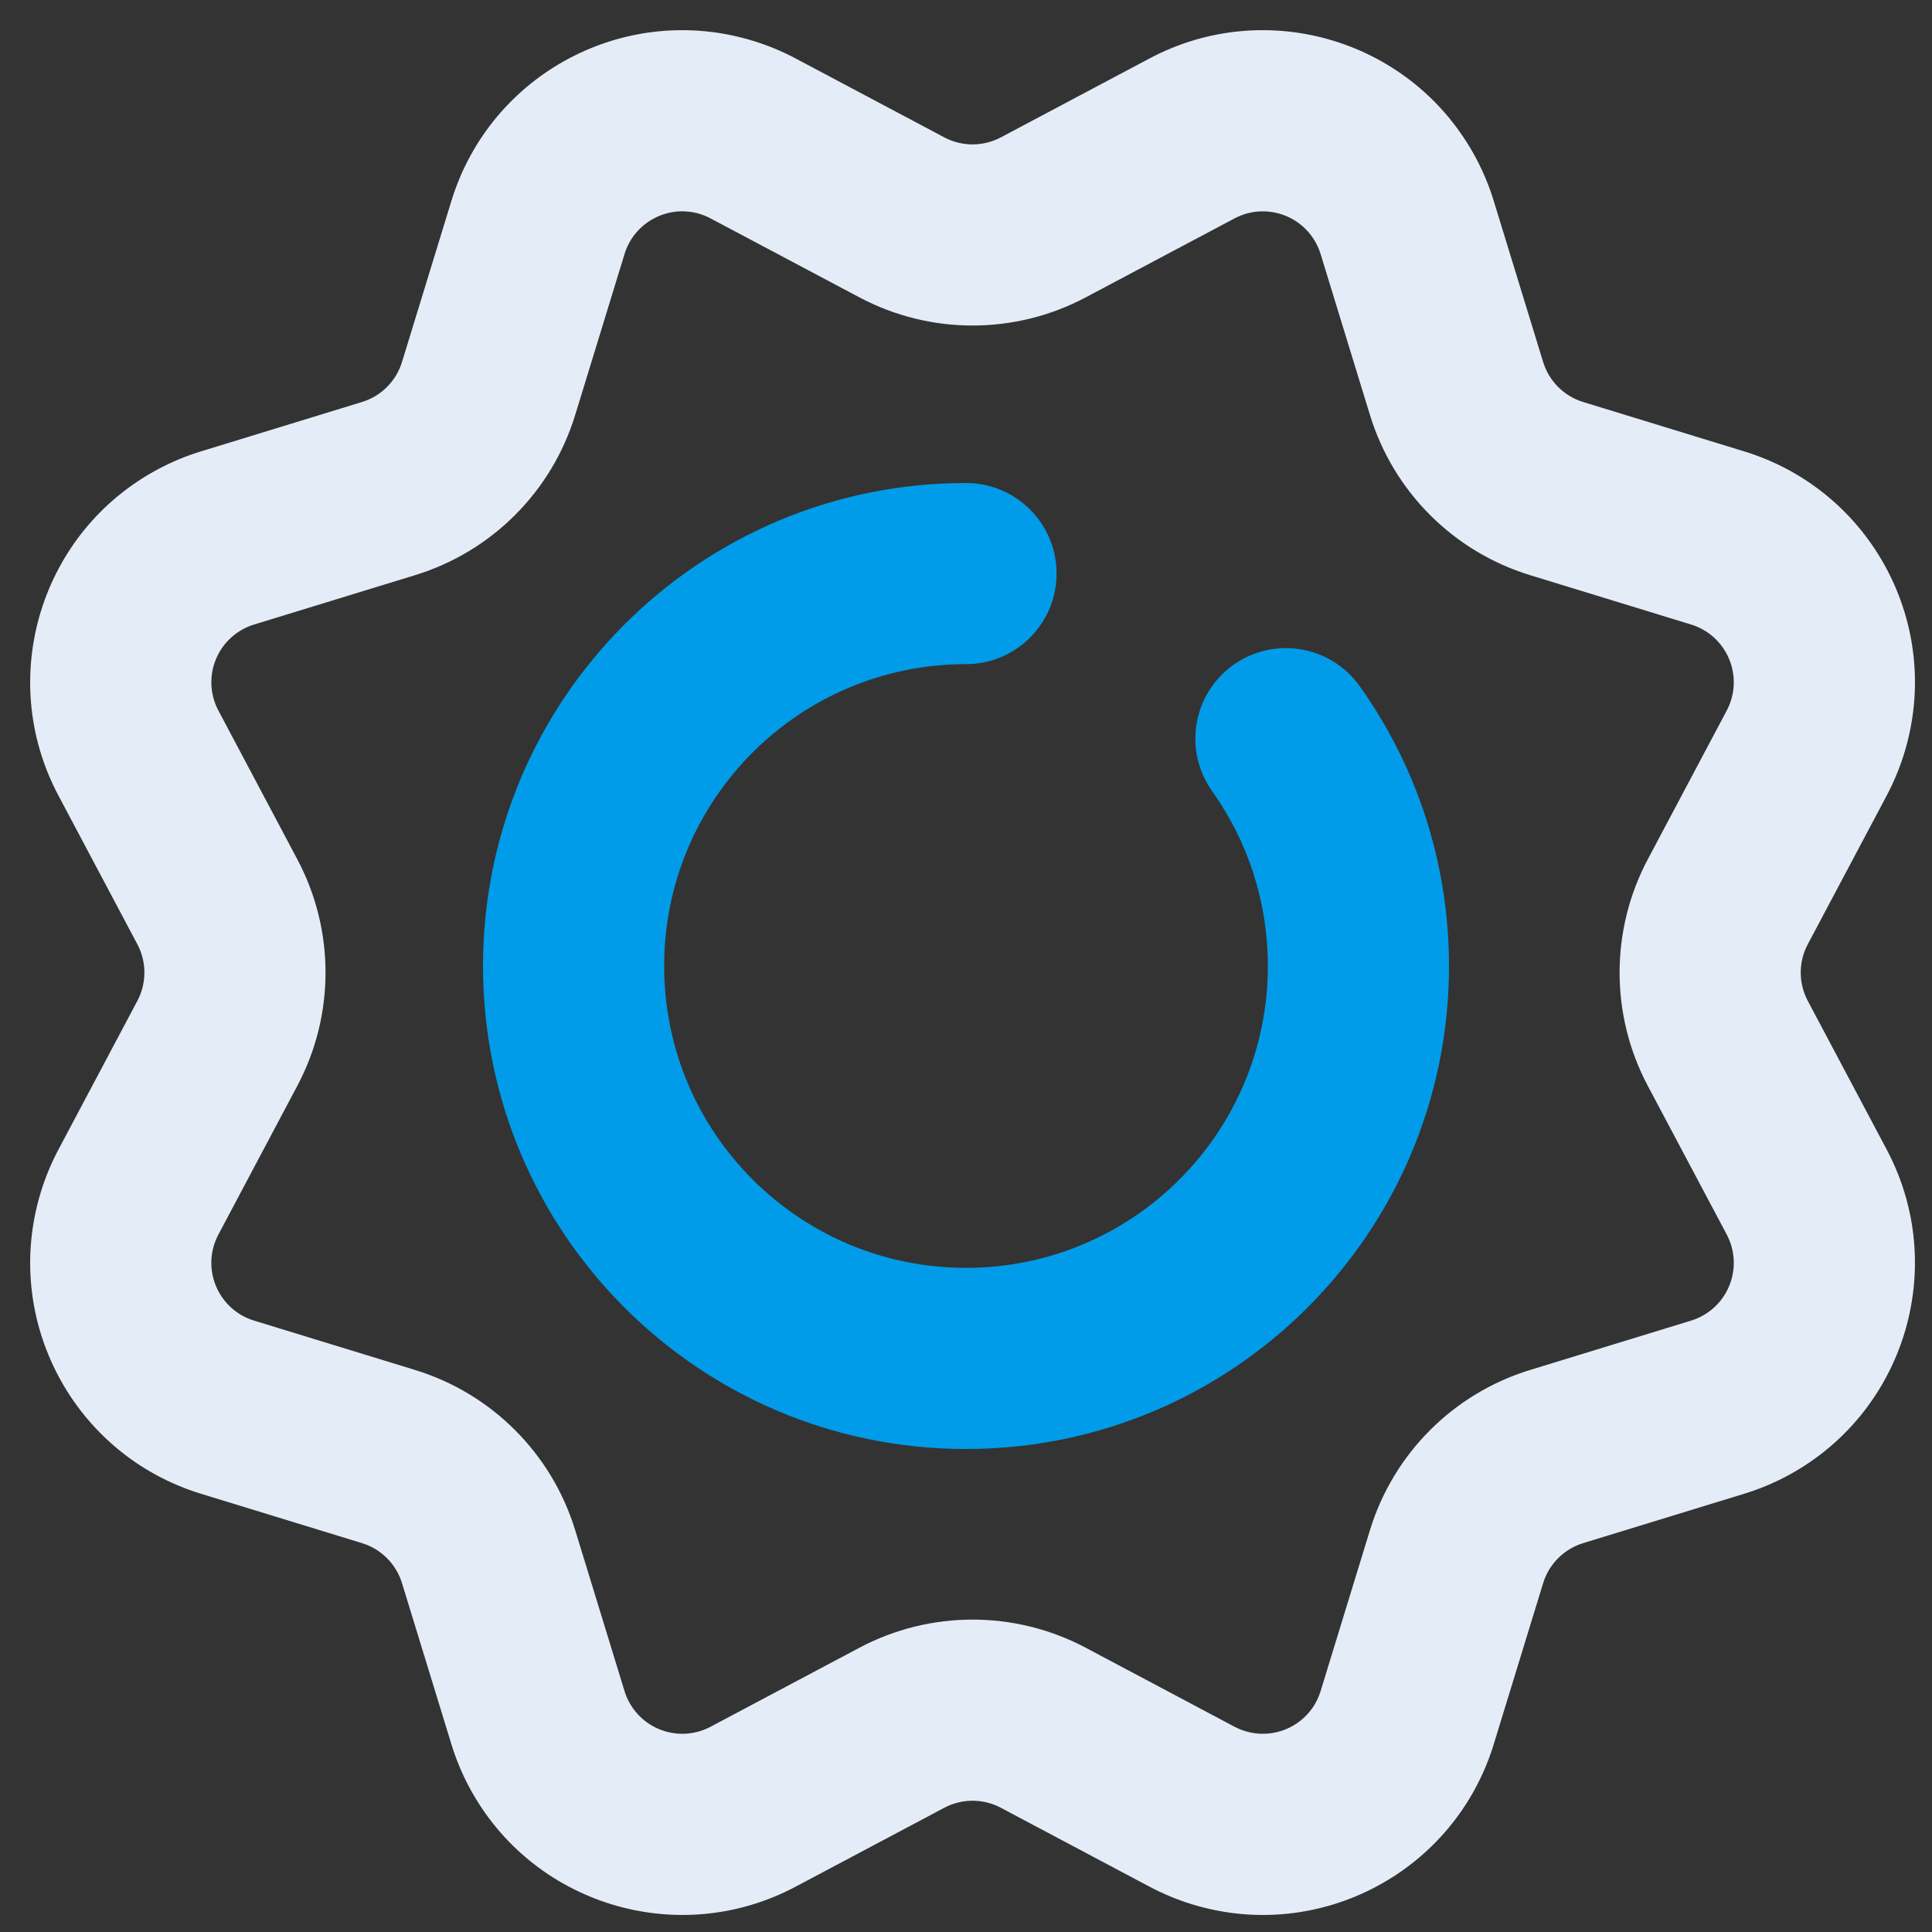
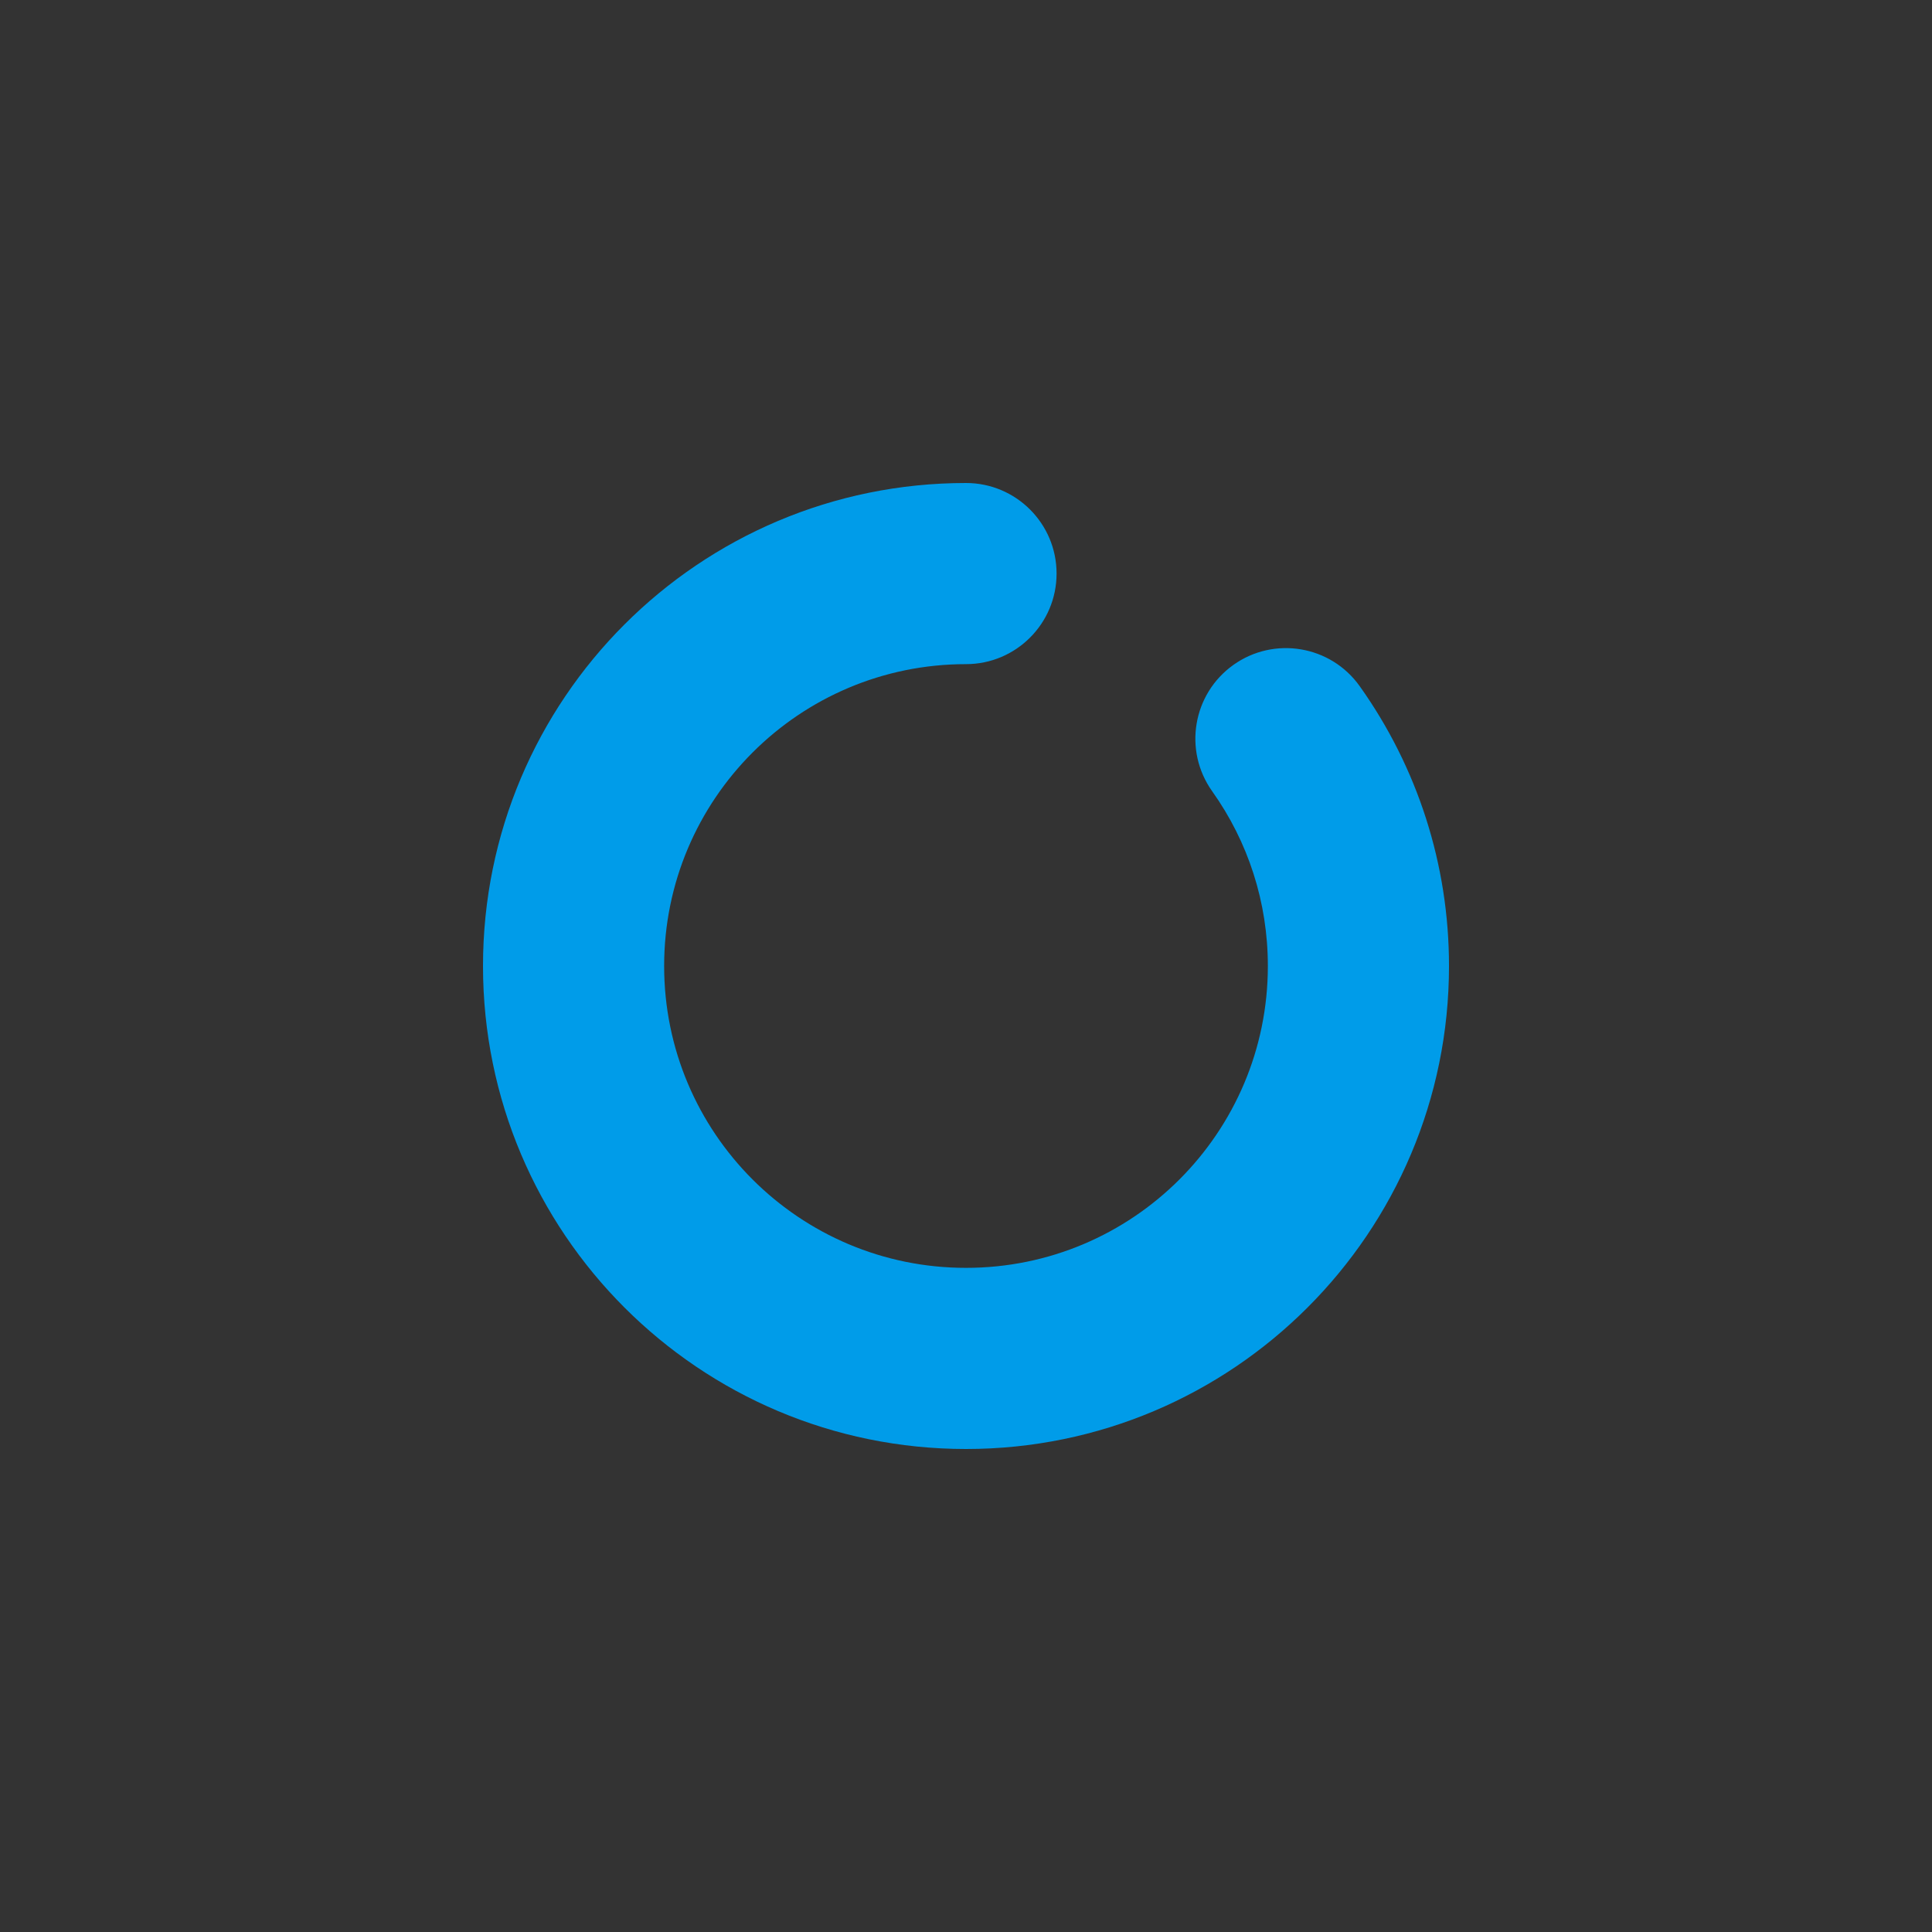
<svg xmlns="http://www.w3.org/2000/svg" width="50px" height="50px" viewBox="0 0 50 50" version="1.1">
  <rect x="0" y="0" width="50" height="50" fill="#333333" stroke="none" />
  <title>BB726768-D604-44E4-827B-F138E10D8EA8</title>
  <desc>Created with sketchtool.</desc>
  <g id="Services-Pages" stroke="none" stroke-width="1" fill="none" fill-rule="evenodd">
    <g id="Rep-Man" transform="translate(-294, -2036)" fill-rule="nonzero">
      <g id="Approach-Copy-5" transform="translate(0, 1691)">
        <g id="Group-Copy-3" transform="translate(254, 295)">
          <g id="1-copy-2">
            <g id="icon-repman-industry" transform="translate(40, 50)">
-               <path d="M28.1,42.644 L31.95,44.688 C32.038,44.734 32.13,44.772 32.225,44.801 C33.05,45.054 33.924,44.591 34.177,43.766 L35.455,39.598 C36.063,37.615 37.615,36.063 39.598,35.455 L43.766,34.177 C43.861,34.148 43.952,34.11 44.04,34.063 C44.802,33.659 45.092,32.713 44.688,31.95 L42.644,28.1 C41.672,26.267 41.672,24.072 42.644,22.24 L44.688,18.389 C44.734,18.302 44.772,18.21 44.801,18.115 C45.054,17.29 44.591,16.416 43.766,16.163 L39.598,14.885 C37.615,14.277 36.063,12.725 35.455,10.742 L34.177,6.574 C34.148,6.479 34.11,6.388 34.063,6.3 C33.659,5.538 32.713,5.248 31.95,5.652 L28.1,7.695 C26.267,8.668 24.072,8.668 22.24,7.695 L18.389,5.652 C18.302,5.606 18.21,5.568 18.115,5.538 C17.29,5.285 16.416,5.749 16.163,6.574 L14.885,10.742 C14.277,12.725 12.725,14.277 10.742,14.885 L6.574,16.163 C6.479,16.192 6.388,16.23 6.3,16.277 C5.538,16.681 5.248,17.627 5.652,18.389 L7.695,22.24 C8.668,24.072 8.668,26.267 7.695,28.1 L5.652,31.95 C5.606,32.038 5.568,32.13 5.538,32.225 C5.285,33.05 5.749,33.924 6.574,34.177 L10.742,35.455 C12.725,36.063 14.277,37.615 14.885,39.598 L16.163,43.766 C16.192,43.861 16.23,43.952 16.277,44.04 C16.681,44.802 17.627,45.092 18.389,44.688 L22.24,42.644 C24.072,41.672 26.267,41.672 28.1,42.644 Z M20.587,48.829 C17.538,50.446 13.754,49.286 12.136,46.237 C11.95,45.887 11.798,45.519 11.682,45.14 L10.404,40.972 C10.252,40.476 9.864,40.088 9.368,39.936 L5.2,38.658 C1.9,37.646 0.045,34.151 1.057,30.85 C1.173,30.471 1.325,30.104 1.511,29.753 L3.555,25.902 C3.798,25.444 3.798,24.896 3.555,24.438 L1.511,20.587 C-0.107,17.538 1.054,13.754 4.103,12.136 C4.453,11.95 4.821,11.798 5.2,11.682 L9.368,10.404 C9.864,10.252 10.252,9.864 10.404,9.368 L11.682,5.2 C12.694,1.9 16.189,0.045 19.489,1.057 C19.869,1.173 20.236,1.325 20.587,1.511 L24.438,3.555 C24.896,3.798 25.444,3.798 25.902,3.555 L29.753,1.511 C32.802,-0.107 36.586,1.054 38.204,4.103 C38.39,4.453 38.542,4.821 38.658,5.2 L39.936,9.368 C40.088,9.864 40.476,10.252 40.972,10.404 L45.14,11.682 C48.44,12.694 50.295,16.189 49.283,19.489 C49.167,19.869 49.014,20.236 48.829,20.587 L46.785,24.438 C46.542,24.896 46.542,25.444 46.785,25.902 L48.829,29.753 C50.446,32.802 49.286,36.586 46.237,38.204 C45.887,38.39 45.519,38.542 45.14,38.658 L40.972,39.936 C40.476,40.088 40.088,40.476 39.936,40.972 L38.658,45.14 C37.646,48.44 34.151,50.295 30.85,49.283 C30.471,49.167 30.104,49.014 29.753,48.829 L25.902,46.785 C25.444,46.542 24.896,46.542 24.438,46.785 L20.587,48.829 Z" id="Star" fill="#E4EDF7" />
              <path d="M25,12.5 C26.294,12.5 27.344,13.549 27.344,14.844 C27.344,16.138 26.294,17.188 25,17.188 C20.685,17.188 17.188,20.685 17.188,25 C17.188,29.315 20.685,32.812 25,32.812 C29.315,32.812 32.812,29.315 32.812,25 C32.812,23.353 32.304,21.788 31.37,20.476 C30.62,19.421 30.866,17.958 31.921,17.207 C32.975,16.457 34.438,16.703 35.189,17.758 C36.683,19.857 37.5,22.37 37.5,25 C37.5,31.904 31.904,37.5 25,37.5 C18.096,37.5 12.5,31.904 12.5,25 C12.5,18.096 18.096,12.5 25,12.5 Z" id="Oval-29" fill="#009CE9" />
            </g>
          </g>
        </g>
      </g>
    </g>
  </g>
</svg>